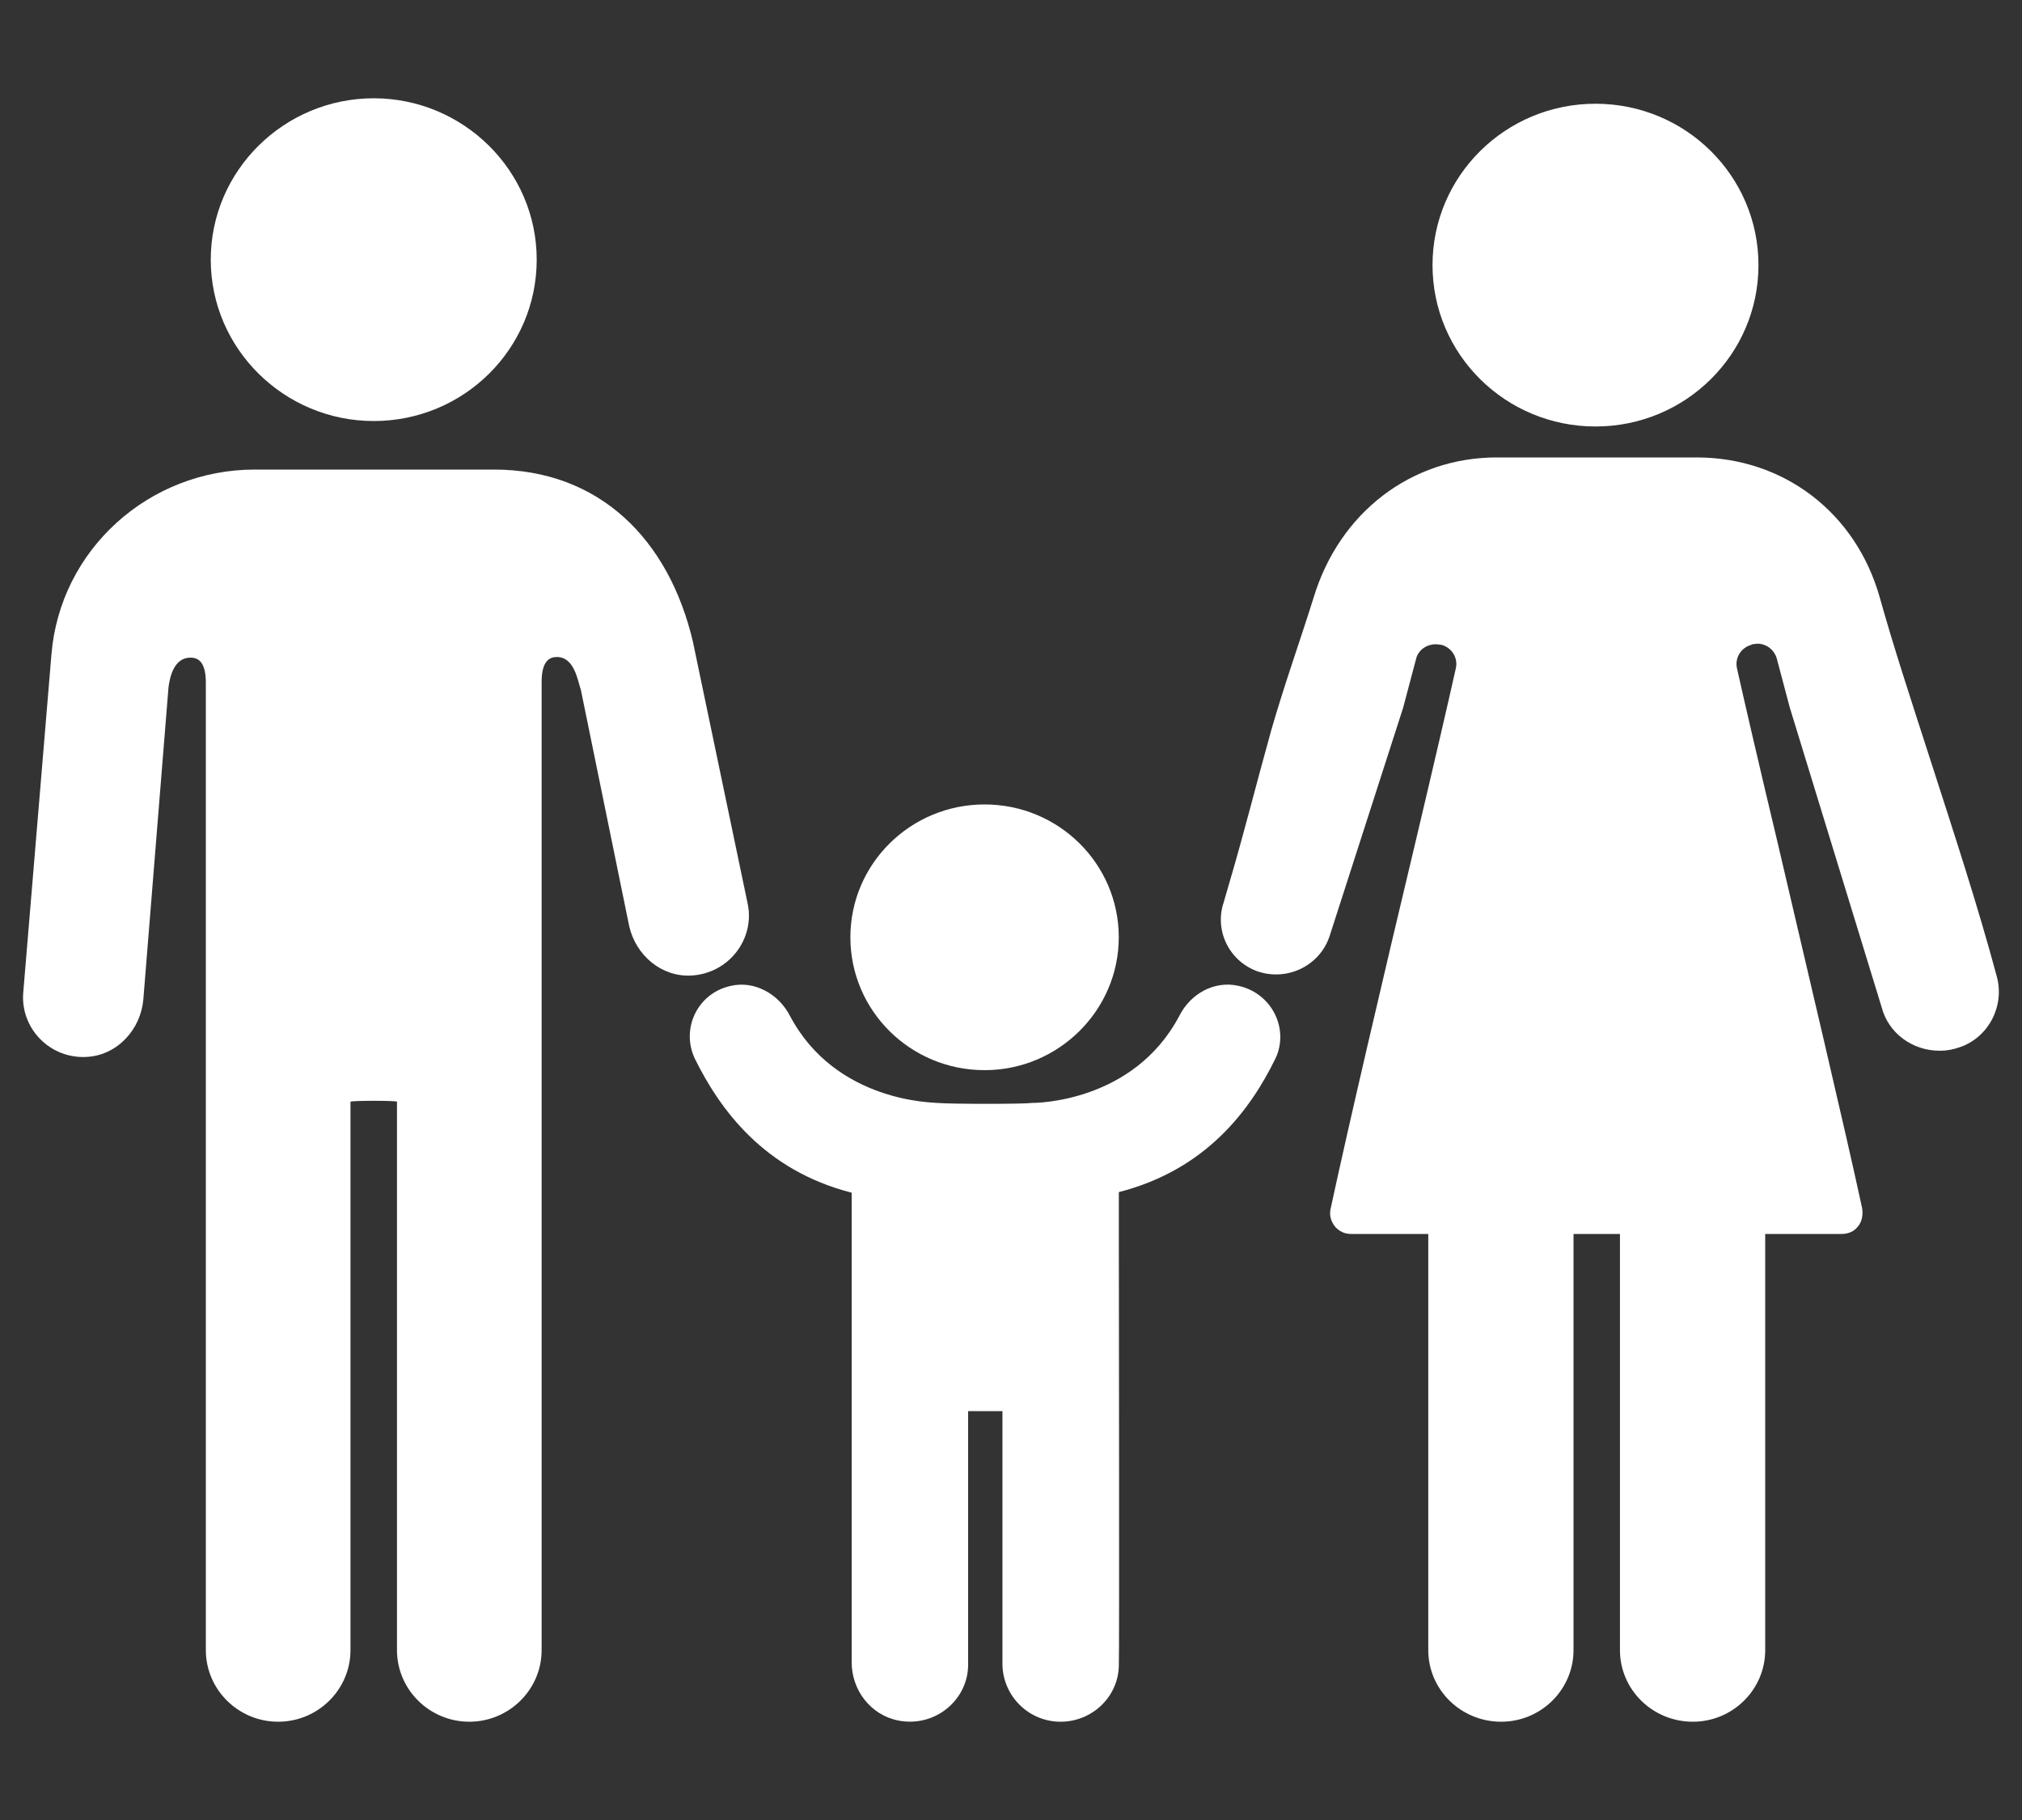
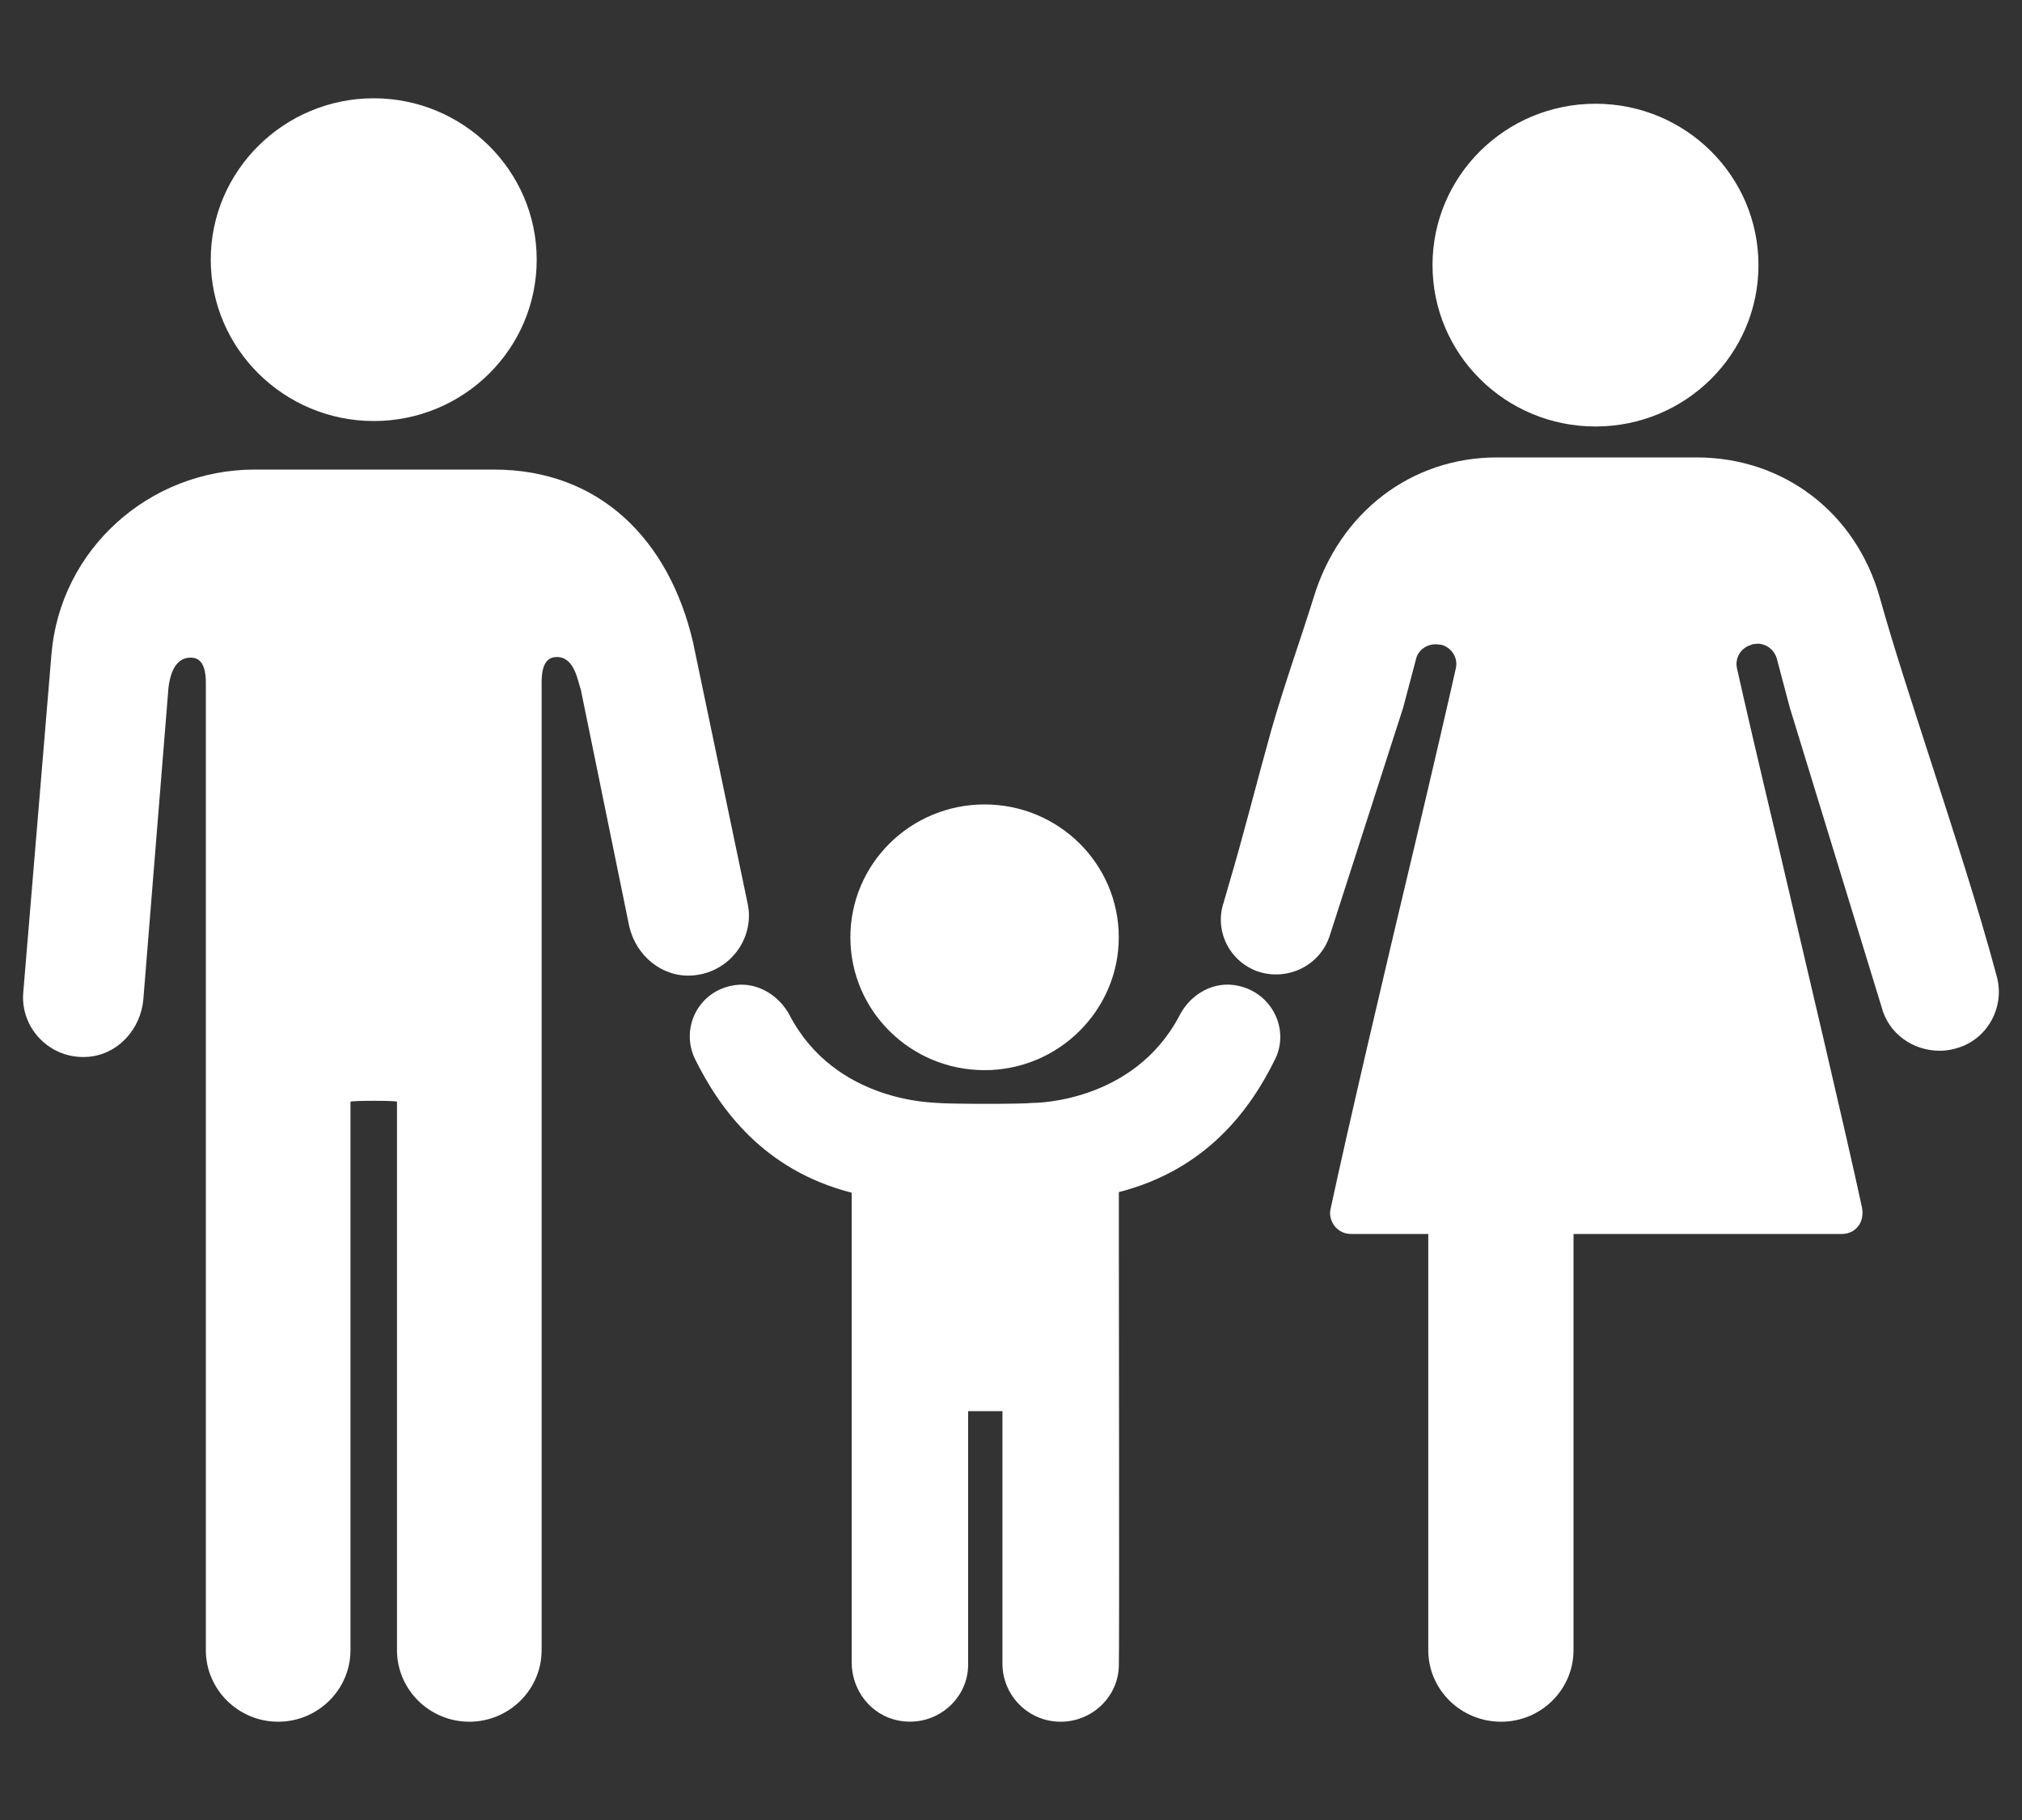
<svg xmlns="http://www.w3.org/2000/svg" width="30" height="27" viewBox="0 0 30 27" fill="none">
  <rect x="0" y="0" width="30" height="27" fill="#333333" stroke="none" />
  <path d="M23.672 6.327C25.009 6.327 26.09 5.256 26.09 3.933C26.09 2.61 25.009 1.539 23.672 1.539C22.336 1.539 21.254 2.61 21.254 3.933C21.254 5.256 22.336 6.327 23.672 6.327Z" fill="white" />
-   <path d="M25.117 25.542C25.708 25.542 26.19 25.065 26.19 24.48V17.721H24.035V24.48C24.035 25.065 24.517 25.542 25.117 25.542Z" fill="white" />
  <path d="M22.273 25.542C22.864 25.542 23.346 25.065 23.346 24.48V17.721H21.191V24.48C21.191 25.065 21.673 25.542 22.273 25.542Z" fill="white" />
  <path d="M14.608 15.876C13.508 15.876 12.617 14.994 12.617 13.905C12.617 12.816 13.508 11.934 14.608 11.934C15.708 11.934 16.599 12.816 16.599 13.905C16.599 14.985 15.708 15.876 14.608 15.876Z" fill="white" />
  <path d="M18.227 13.14C18.454 12.375 18.627 11.673 18.863 10.827C19.063 10.134 19.299 9.477 19.49 8.865C19.872 7.605 20.936 6.786 22.208 6.786H25.172C26.463 6.786 27.536 7.605 27.89 8.865C28.099 9.612 28.363 10.413 28.636 11.259C28.981 12.33 29.345 13.437 29.627 14.49C29.745 14.931 29.499 15.39 29.081 15.534C28.981 15.57 28.881 15.588 28.781 15.588C28.372 15.588 28.017 15.327 27.917 14.94L26.554 10.494L26.363 9.774C26.326 9.639 26.208 9.549 26.072 9.549L25.999 9.558L25.981 9.567C25.826 9.612 25.736 9.765 25.772 9.918C25.872 10.368 26.099 11.349 26.372 12.492C26.817 14.4 27.381 16.776 27.627 17.919C27.645 18.018 27.627 18.126 27.563 18.198C27.508 18.27 27.417 18.306 27.326 18.306H20.045C19.954 18.306 19.872 18.27 19.808 18.198C19.745 18.117 19.717 18.018 19.745 17.919C19.99 16.776 20.545 14.4 20.999 12.501C21.272 11.349 21.499 10.368 21.599 9.918C21.636 9.765 21.545 9.612 21.39 9.567L21.317 9.558H21.299C21.163 9.558 21.036 9.648 21.008 9.783L20.817 10.503L19.727 13.887C19.581 14.328 19.099 14.562 18.654 14.409C18.236 14.256 18.017 13.806 18.154 13.392C18.181 13.293 18.208 13.212 18.227 13.14Z" fill="white" />
  <path d="M5.545 6.246C4.218 6.246 3.127 5.175 3.127 3.852C3.127 2.529 4.218 1.458 5.545 1.458C6.872 1.458 7.963 2.529 7.963 3.852C7.963 5.175 6.881 6.246 5.545 6.246Z" fill="white" />
  <path d="M10.281 9.522C9.927 8.01 8.9 6.966 7.327 6.966H3.781C2.209 6.966 0.89 8.154 0.763 9.711L0.345 14.724C0.3 15.255 0.745 15.723 1.309 15.678C1.754 15.642 2.09 15.264 2.127 14.823L2.5 10.197C2.518 10.062 2.572 9.756 2.827 9.756C2.918 9.756 3.054 9.792 3.054 10.125V24.48C3.054 25.065 3.536 25.542 4.127 25.542C4.718 25.542 5.2 25.065 5.2 24.48V16.344C5.218 16.326 5.881 16.326 5.89 16.344V24.48C5.89 25.065 6.372 25.542 6.963 25.542C7.554 25.542 8.036 25.065 8.036 24.48V10.116C8.036 9.783 8.172 9.747 8.263 9.747C8.527 9.747 8.572 10.107 8.618 10.233L9.336 13.743C9.436 14.175 9.818 14.499 10.263 14.472C10.827 14.436 11.209 13.914 11.09 13.392L10.281 9.522Z" fill="white" />
  <path d="M18.373 14.625C18.018 14.544 17.664 14.742 17.5 15.066C16.818 16.362 15.355 16.362 15.318 16.362C15.182 16.38 14.109 16.38 13.9 16.362C13.864 16.353 12.4 16.362 11.718 15.066C11.555 14.751 11.2 14.544 10.845 14.625C10.345 14.733 10.1 15.264 10.309 15.705C10.682 16.461 11.336 17.361 12.636 17.694V24.66C12.636 25.074 12.918 25.443 13.327 25.524C13.873 25.632 14.364 25.218 14.364 24.696V20.934H14.873V24.696C14.882 25.164 15.264 25.542 15.736 25.542C16.209 25.542 16.6 25.164 16.6 24.696C16.609 24.696 16.6 18.405 16.6 18.405C16.6 18.396 16.6 18.378 16.6 18.342V17.685C17.9 17.352 18.555 16.461 18.927 15.696C19.127 15.264 18.873 14.733 18.373 14.625Z" fill="white" />
</svg>